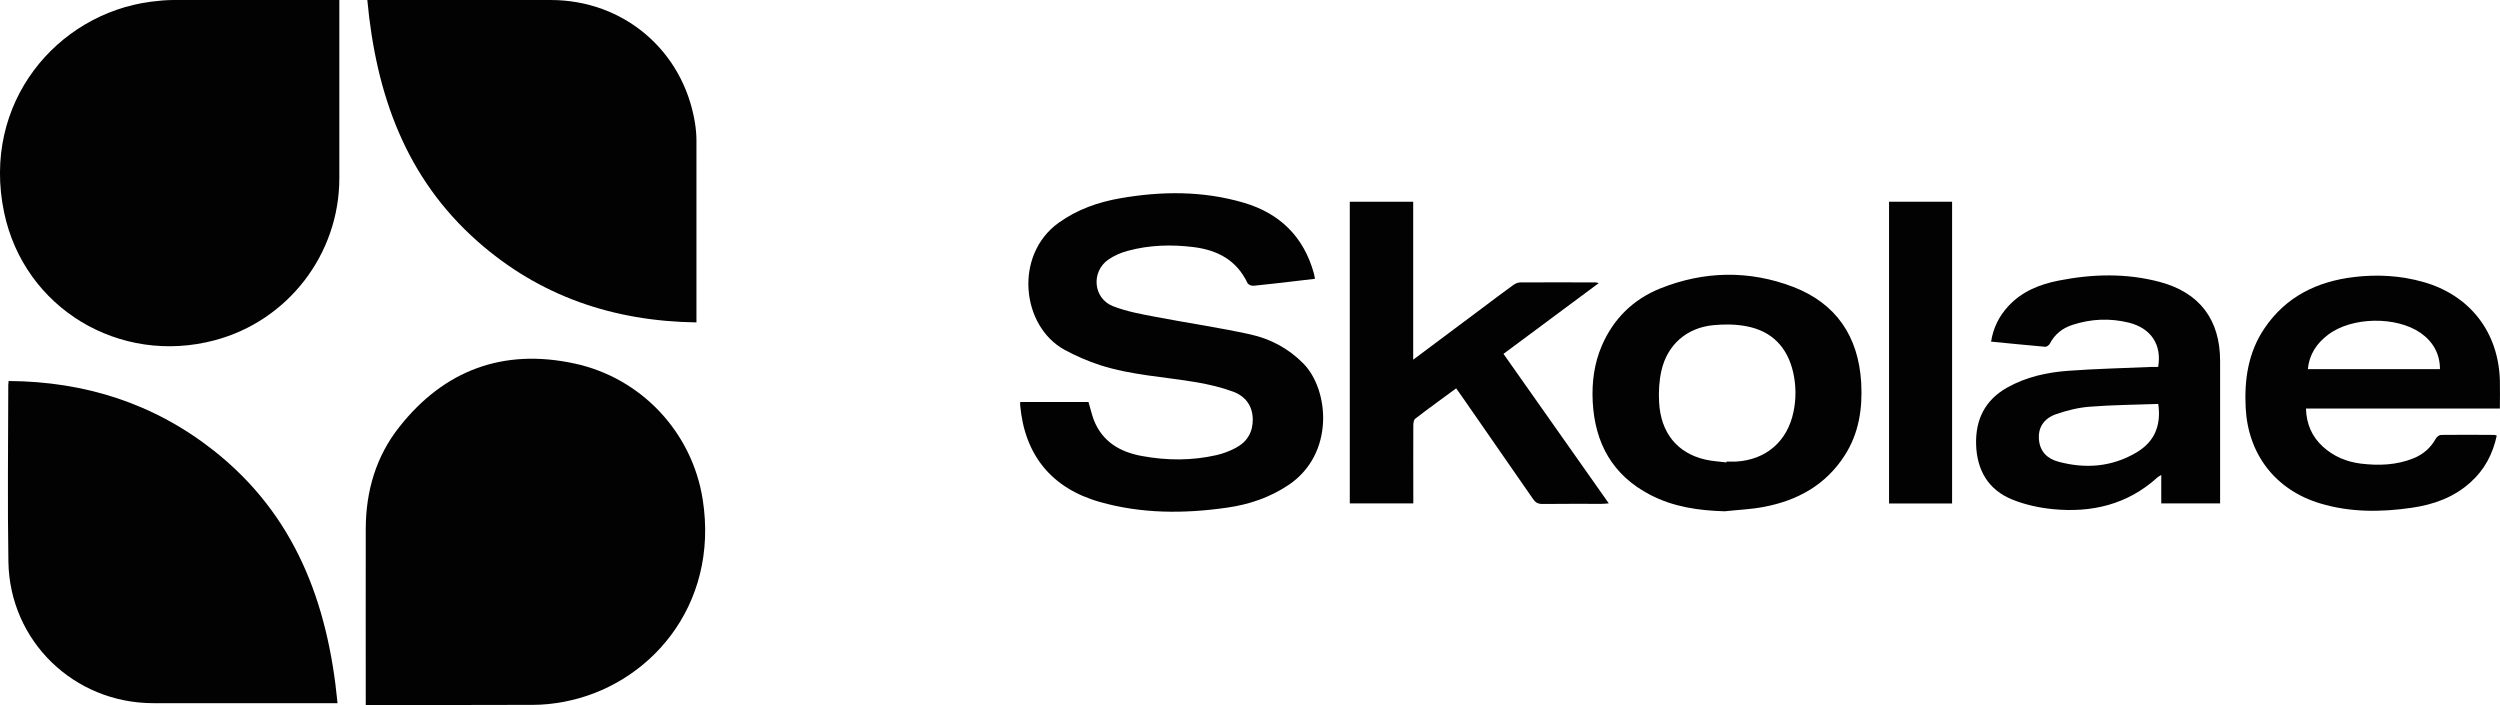
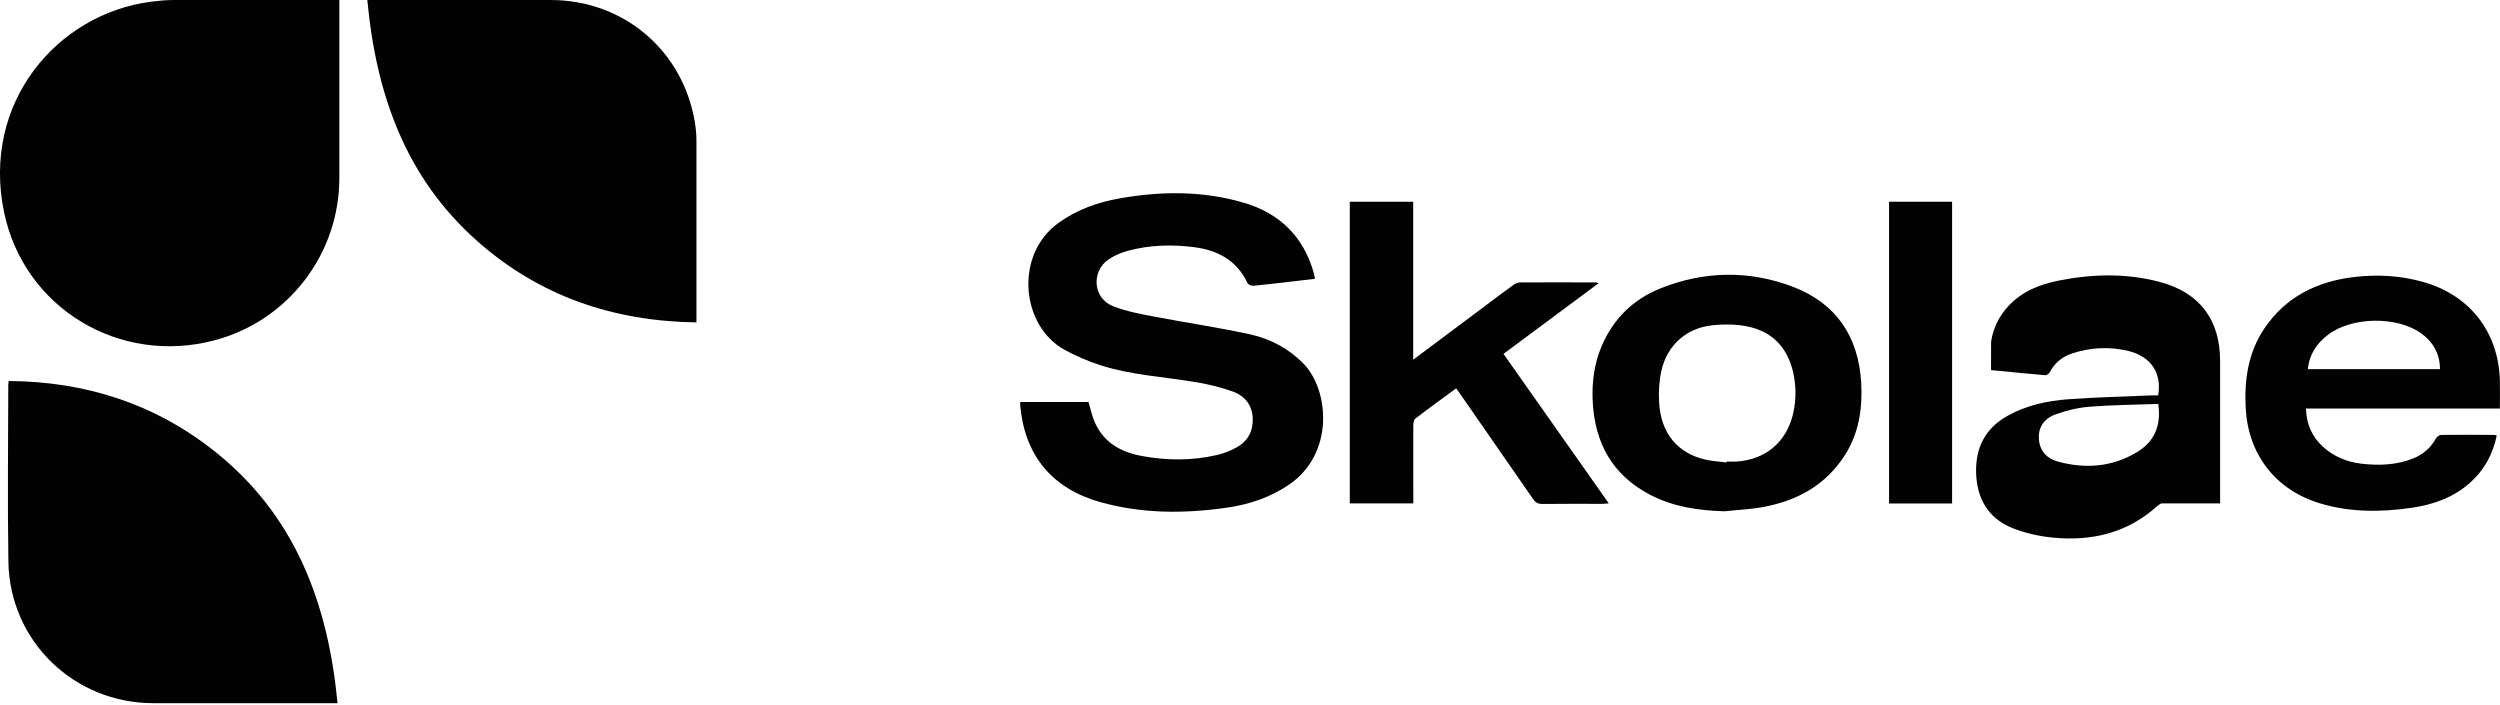
<svg xmlns="http://www.w3.org/2000/svg" id="Calque_2" data-name="Calque 2" viewBox="0 0 208.2 58.71">
  <defs>
    <style>      .cls-1 {        fill: #020202;        stroke-width: 0px;      }    </style>
  </defs>
  <g id="Calque_1-2" data-name="Calque 1">
    <g>
-       <path class="cls-1" d="M30.46,58.71v-.69c0-4.66-.01-9.32,0-13.99.01-3.13.85-6.02,2.8-8.48,3.75-4.75,8.68-6.55,14.57-5.28,5.6,1.2,9.82,5.75,10.69,11.32,1.4,8.9-4.52,15.58-11.64,16.87-.81.15-1.65.24-2.48.24-4.41.02-8.83.01-13.24.01-.21,0-.43,0-.71,0Z" />
      <path class="cls-1" d="M28.26,0c0,.27,0,.48,0,.69,0,4.72,0,9.44,0,14.15,0,6.32-4.27,11.88-10.39,13.5-7.9,2.1-15.86-2.66-17.53-10.66C-1.56,8.58,4.73,1.16,12.58.14c.63-.08,1.26-.14,1.89-.14C18.87,0,23.27,0,27.66,0c.18,0,.35,0,.59,0Z" />
      <path class="cls-1" d="M30.59,0h.71c4.85,0,9.7,0,14.55,0,6.08,0,11.03,4.2,12.02,10.19.08.5.13,1.01.13,1.51,0,4.84,0,9.69,0,14.53,0,.18,0,.35,0,.62-6.93-.1-13.06-2.18-18.23-6.75C33.77,14.8,31.32,7.84,30.59,0Z" />
      <path class="cls-1" d="M28.11,58.56h-.79c-4.85,0-9.7,0-14.55,0-6.61,0-11.96-5.17-12.07-11.77-.08-4.92-.02-9.83-.01-14.75,0-.07.01-.14.03-.31,6.36.04,12.11,1.87,17.1,5.81,6.74,5.33,9.49,12.64,10.29,21.02Z" />
      <path class="cls-1" d="M84.97,33.48h5.68c.15.5.26.99.43,1.46.71,1.85,2.2,2.71,4.04,3.04,2.07.38,4.14.39,6.2-.08.56-.13,1.11-.34,1.61-.61.94-.5,1.42-1.32,1.4-2.39-.02-1.12-.63-1.91-1.63-2.28-.97-.36-2-.6-3.03-.78-2.69-.46-5.44-.59-8.05-1.43-1.02-.33-2.03-.77-2.97-1.28-3.6-1.98-4.22-7.9-.48-10.58,1.55-1.11,3.29-1.72,5.14-2.04,3.44-.6,6.88-.62,10.26.37,3,.88,4.99,2.82,5.84,5.85.04.14.06.28.1.49-.56.07-1.09.13-1.62.19-1.17.13-2.33.28-3.5.39-.16.02-.44-.1-.5-.23-.9-1.9-2.49-2.74-4.48-2.99-1.84-.23-3.69-.18-5.49.31-.57.15-1.14.4-1.62.73-1.45,1.02-1.26,3.23.39,3.88,1.15.45,2.39.67,3.61.9,2.61.5,5.24.88,7.83,1.45,1.67.37,3.18,1.17,4.41,2.42,2.16,2.19,2.63,7.53-1.23,10.12-1.57,1.05-3.3,1.63-5.14,1.89-3.56.51-7.11.51-10.59-.48-4.01-1.14-6.25-3.91-6.62-8.05,0-.07,0-.14,0-.27Z" />
      <path class="cls-1" d="M117.67,29.97c2.01-1.5,3.87-2.89,5.74-4.29.87-.65,1.73-1.31,2.61-1.94.16-.12.39-.22.58-.22,2.1-.02,4.2,0,6.3,0,.05,0,.09.02.24.06-2.68,1.99-5.29,3.93-7.93,5.89,2.92,4.15,5.82,8.26,8.77,12.45-.25.02-.42.04-.59.04-1.65,0-3.29-.01-4.94.01-.38,0-.59-.13-.79-.43-1.97-2.85-3.95-5.7-5.93-8.55-.14-.21-.29-.41-.46-.65-1.15.85-2.3,1.67-3.41,2.53-.13.1-.16.38-.16.58-.01,1.93,0,3.87,0,5.8,0,.21,0,.42,0,.67h-5.29v-25.12h5.28v13.17Z" />
-       <path class="cls-1" d="M165.82,28.44c.18-1.15.67-2.12,1.43-2.94,1.14-1.24,2.63-1.83,4.23-2.14,2.8-.55,5.61-.62,8.39.12,3.31.88,5.02,3.15,5.02,6.57,0,3.74,0,7.48,0,11.23,0,.2,0,.39,0,.64h-4.9v-2.37c-.17.11-.26.15-.33.22-2.49,2.25-5.46,2.95-8.71,2.63-1.13-.11-2.3-.37-3.35-.79-2.02-.81-2.97-2.46-3.03-4.6-.06-2.06.74-3.69,2.58-4.73,1.58-.89,3.31-1.27,5.08-1.4,2.29-.17,4.59-.22,6.88-.32.21,0,.42,0,.62,0,.32-1.85-.59-3.23-2.44-3.69-1.58-.39-3.16-.32-4.71.19-.82.27-1.46.77-1.87,1.56-.06.12-.26.27-.38.26-1.49-.13-2.98-.28-4.52-.43ZM179.76,33.64c-1.92.07-3.82.08-5.71.23-.96.07-1.93.31-2.84.63-1.04.37-1.48,1.15-1.41,2.08.08,1.02.69,1.62,1.62,1.87,2.26.61,4.45.44,6.49-.76,1.5-.88,2.09-2.23,1.83-4.05Z" />
+       <path class="cls-1" d="M165.82,28.44c.18-1.15.67-2.12,1.43-2.94,1.14-1.24,2.63-1.83,4.23-2.14,2.8-.55,5.61-.62,8.39.12,3.31.88,5.02,3.15,5.02,6.57,0,3.74,0,7.48,0,11.23,0,.2,0,.39,0,.64h-4.9c-.17.11-.26.15-.33.22-2.49,2.25-5.46,2.95-8.71,2.63-1.13-.11-2.3-.37-3.35-.79-2.02-.81-2.97-2.46-3.03-4.6-.06-2.06.74-3.69,2.58-4.73,1.58-.89,3.31-1.27,5.08-1.4,2.29-.17,4.59-.22,6.88-.32.21,0,.42,0,.62,0,.32-1.85-.59-3.23-2.44-3.69-1.58-.39-3.16-.32-4.71.19-.82.27-1.46.77-1.87,1.56-.06.12-.26.27-.38.26-1.49-.13-2.98-.28-4.52-.43ZM179.76,33.64c-1.92.07-3.82.08-5.71.23-.96.07-1.93.31-2.84.63-1.04.37-1.48,1.15-1.41,2.08.08,1.02.69,1.62,1.62,1.87,2.26.61,4.45.44,6.49-.76,1.5-.88,2.09-2.23,1.83-4.05Z" />
      <path class="cls-1" d="M208.2,34.02h-16.16c.04,1.29.49,2.33,1.4,3.17.9.82,1.97,1.27,3.17,1.42,1.49.18,2.96.13,4.38-.44.82-.33,1.44-.88,1.87-1.65.08-.14.28-.3.43-.3,1.48-.02,2.97-.01,4.45,0,.05,0,.1.03.19.06-.33,1.53-1.02,2.85-2.19,3.89-1.39,1.26-3.09,1.86-4.9,2.12-2.56.37-5.12.39-7.63-.37-3.71-1.12-5.99-4.08-6.19-7.95-.12-2.37.21-4.62,1.56-6.62,1.78-2.64,4.38-3.91,7.47-4.28,1.94-.23,3.87-.12,5.75.41,3.9,1.1,6.29,4.19,6.39,8.24.02.74,0,1.48,0,2.31ZM203.2,30.74c0-1.26-.57-2.29-1.62-3.02-2.03-1.4-5.72-1.34-7.69.15-.94.71-1.57,1.62-1.69,2.87h11Z" />
      <path class="cls-1" d="M143.64,42.58c-2.17-.06-4.27-.36-6.21-1.37-3.14-1.63-4.61-4.3-4.79-7.76-.08-1.61.12-3.17.76-4.66.97-2.25,2.61-3.86,4.87-4.77,3.65-1.46,7.4-1.53,11.06-.13,3.59,1.38,5.44,4.13,5.67,7.97.12,2.14-.18,4.19-1.35,6.03-1.58,2.49-3.95,3.8-6.79,4.33-1.06.2-2.15.24-3.23.36ZM143.78,38.52s0-.05,0-.08c.27,0,.54.01.81,0,2.49-.15,4.26-1.68,4.77-4.13.23-1.09.22-2.19-.02-3.28-.48-2.11-1.77-3.46-3.9-3.86-.89-.17-1.84-.18-2.75-.09-2.22.21-3.84,1.63-4.33,3.8-.19.85-.24,1.76-.19,2.63.14,2.54,1.51,4.22,3.83,4.76.58.14,1.18.16,1.77.24Z" />
      <path class="cls-1" d="M162.57,41.93h-5.25v-25.13h5.25v25.13Z" />
    </g>
  </g>
</svg>